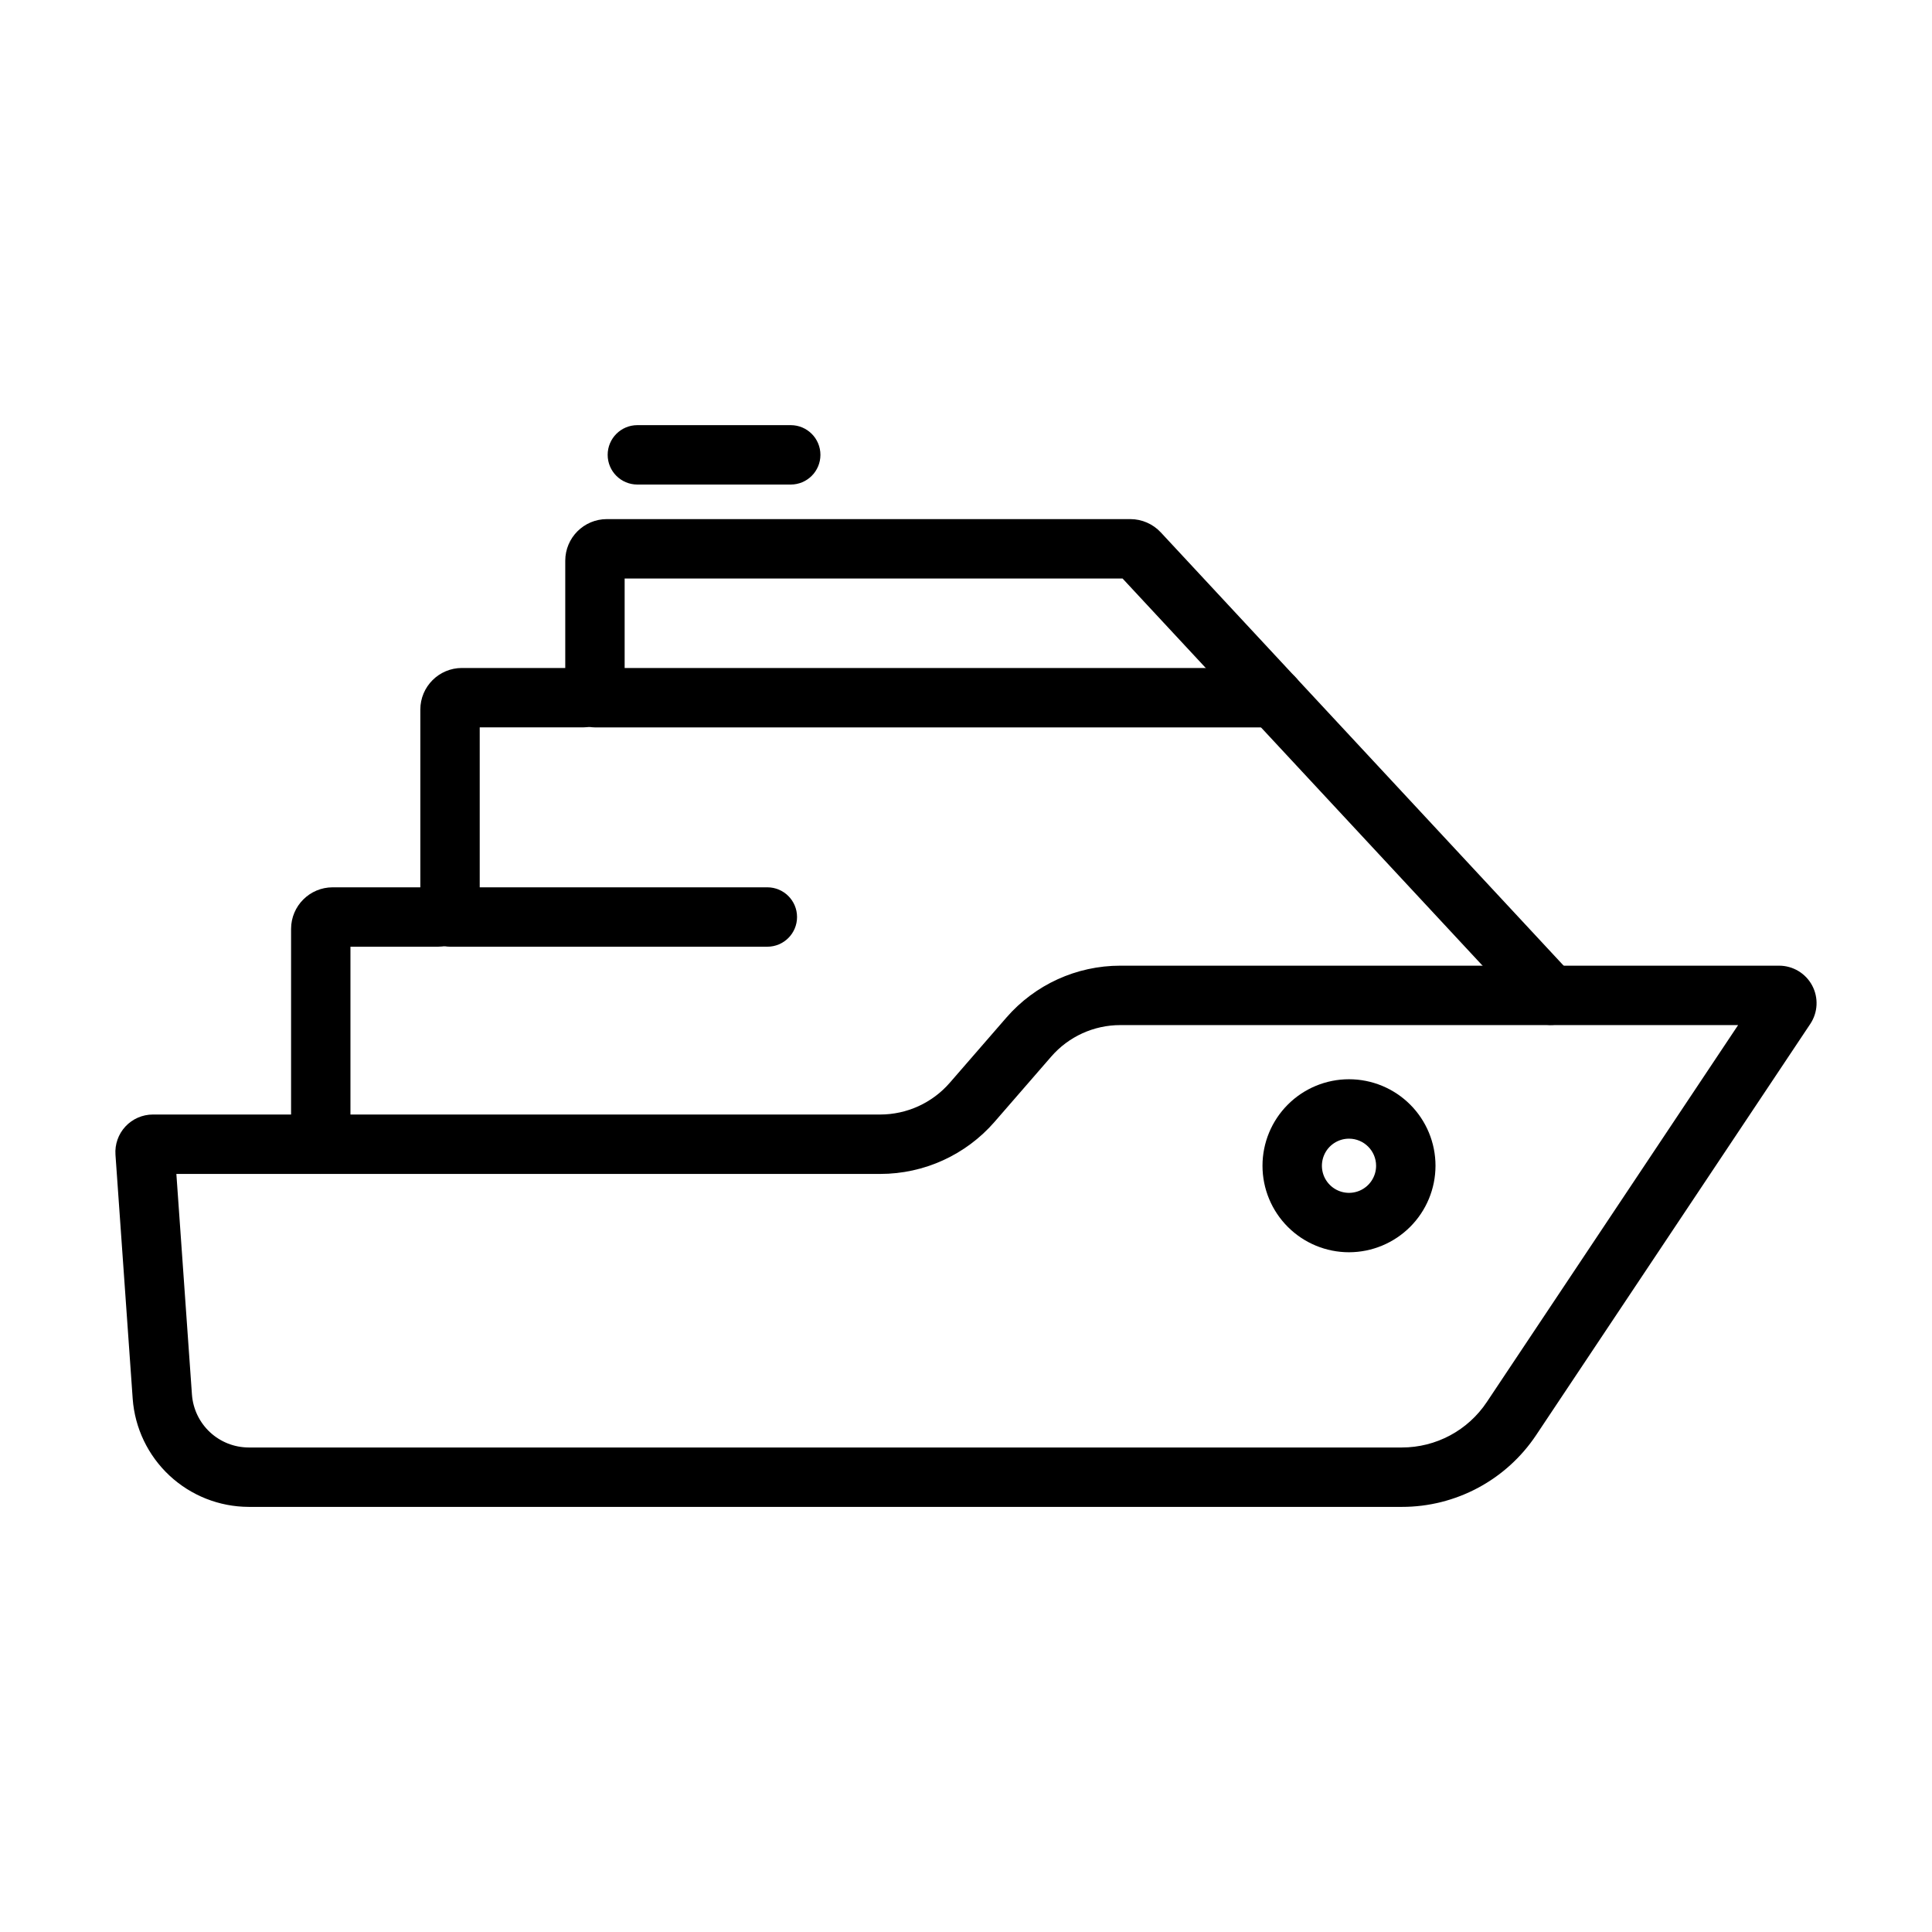
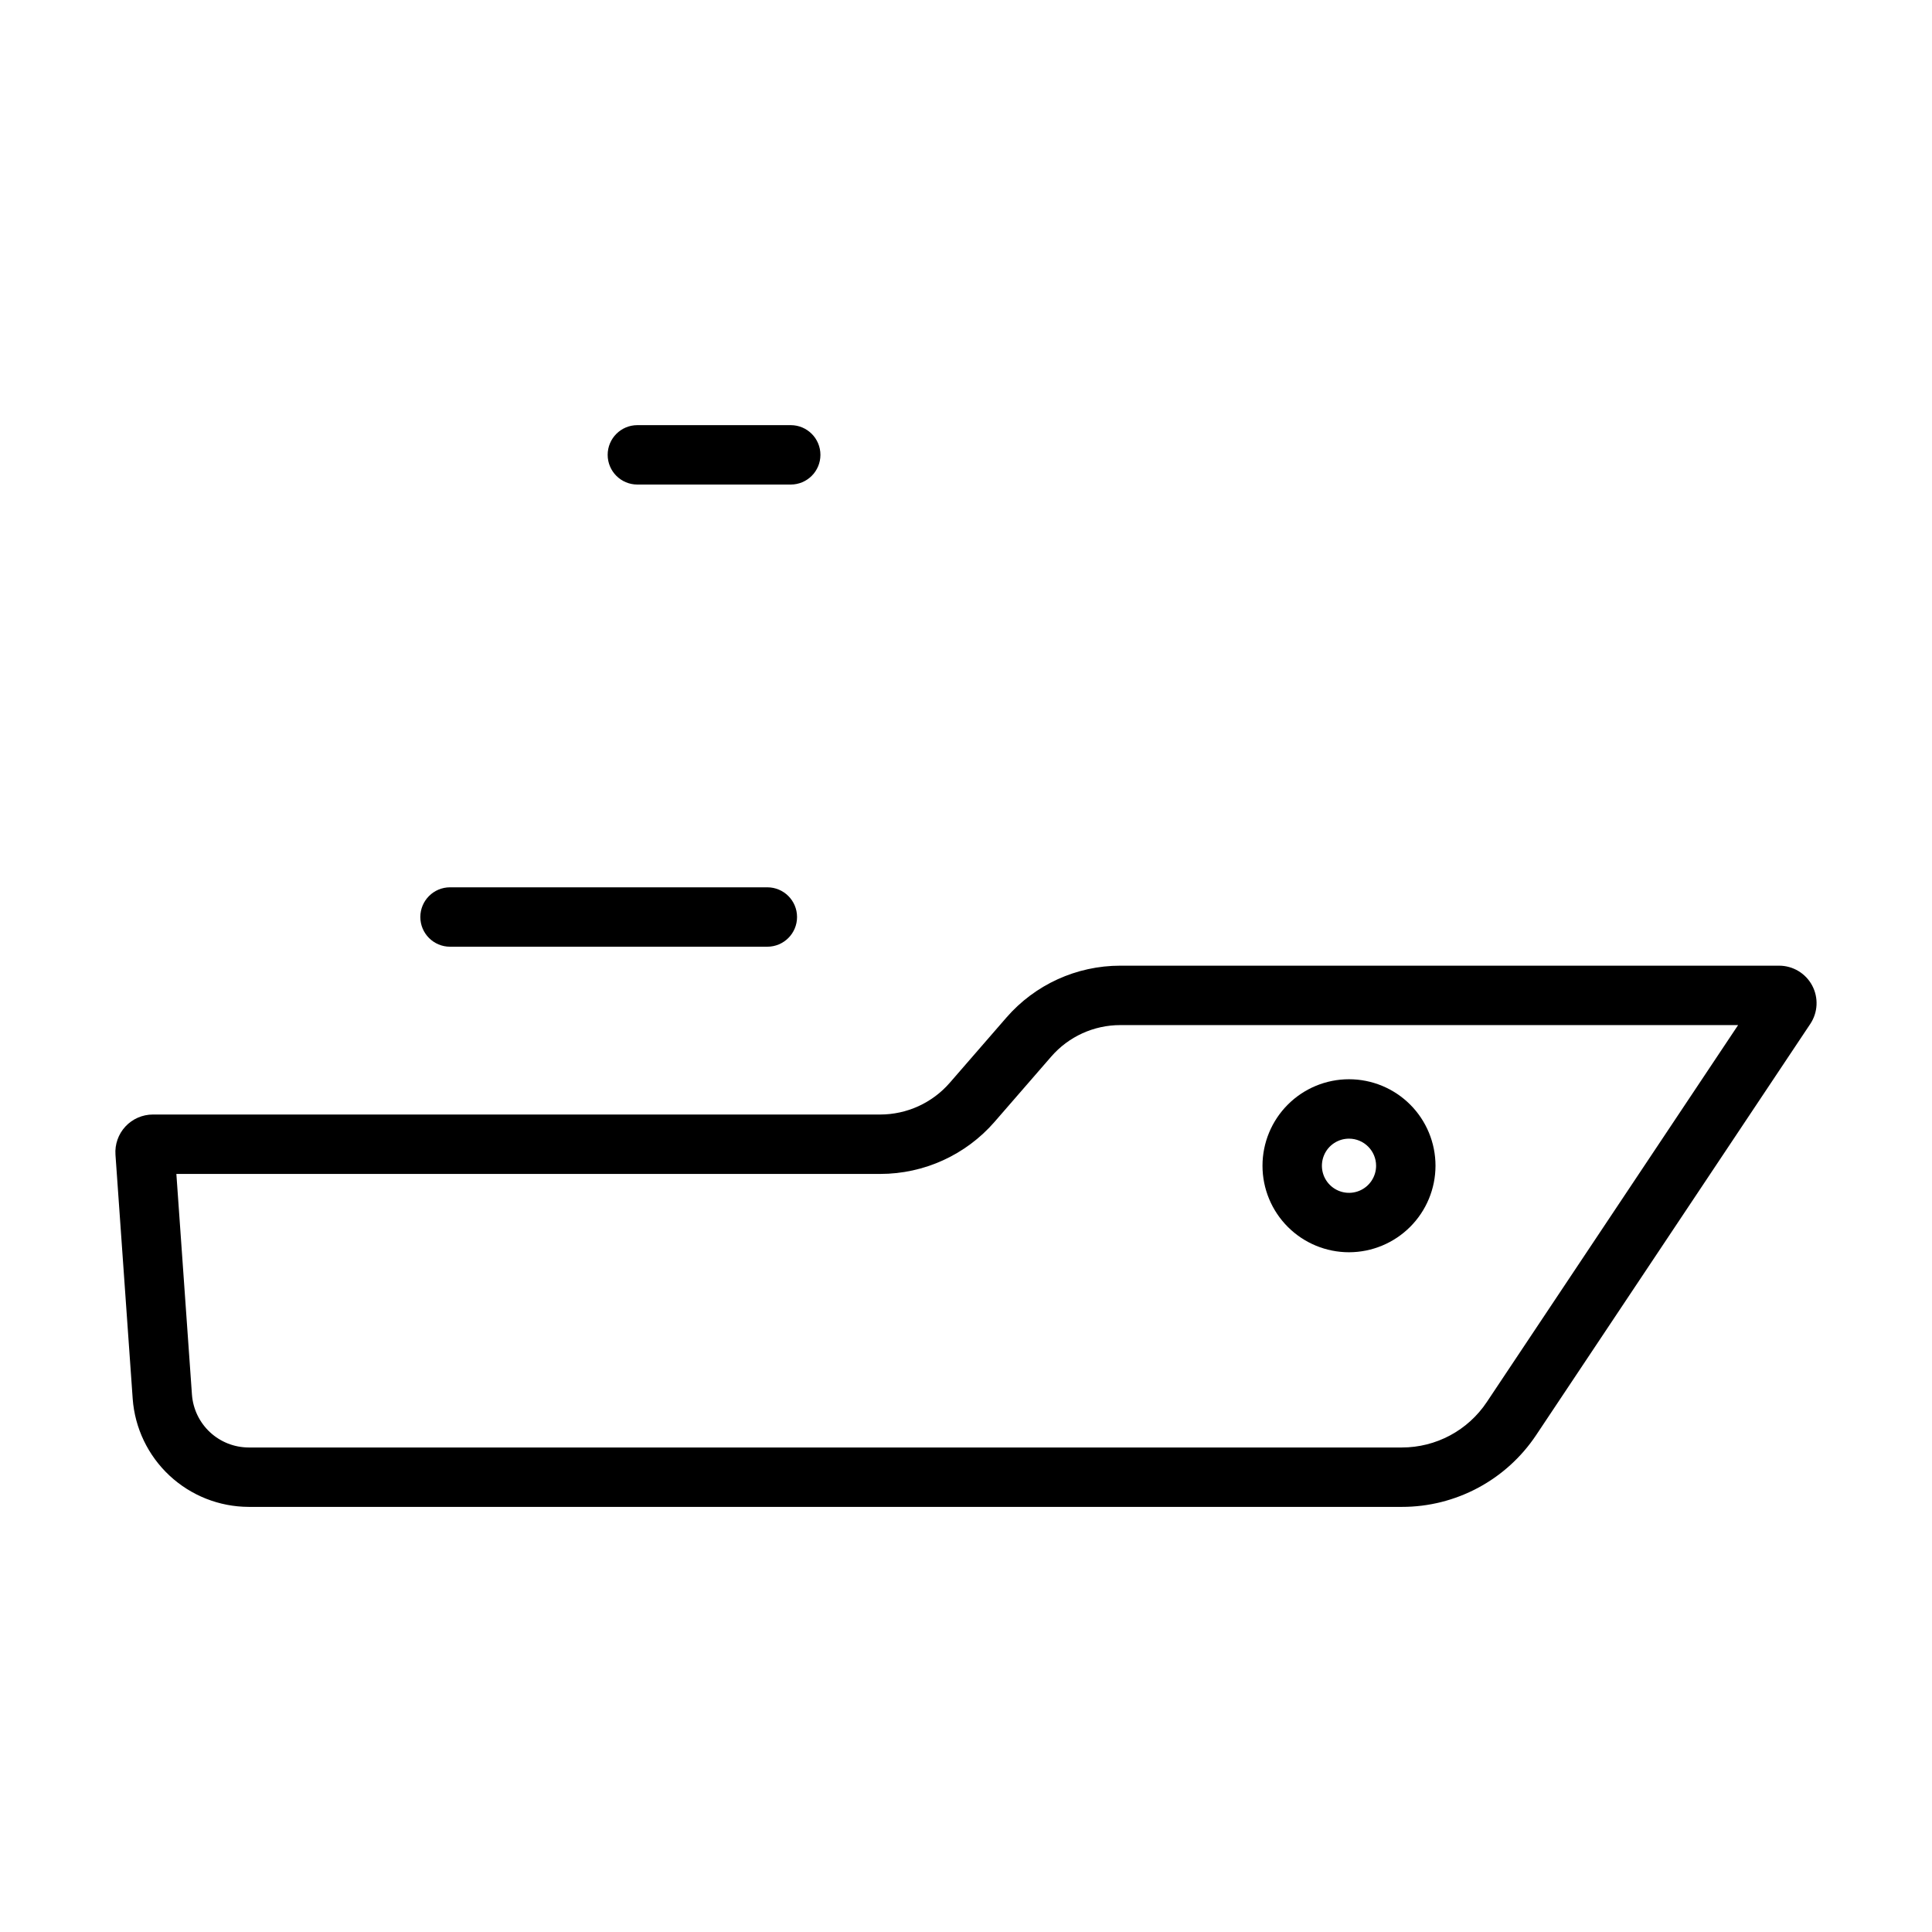
<svg xmlns="http://www.w3.org/2000/svg" fill="#000000" width="800px" height="800px" version="1.1" viewBox="144 144 512 512">
  <g>
    <path d="m515.5 543.34h-305.6c-7.789-0.023-15.281-2.984-20.98-8.297-5.699-5.309-9.184-12.578-9.754-20.344l-4.566-64.691c-0.191-2.754 0.766-5.461 2.644-7.481 1.883-2.019 4.516-3.164 7.273-3.168h192.74c7.07 0 13.793-3.066 18.434-8.402l15-17.273c7.594-8.75 18.609-13.773 30.195-13.77h174.6c3.656 0.004 7.016 2.012 8.746 5.234 1.727 3.223 1.547 7.133-0.473 10.18l-72.641 108.95c-7.93 11.922-21.305 19.078-35.621 19.062zm-324.76-88.234 4.129 58.488v-0.004c0.281 3.801 1.984 7.356 4.773 9.953 2.789 2.598 6.453 4.043 10.262 4.055h305.6c9.051 0.008 17.508-4.516 22.523-12.055l66.59-99.883h-163.72c-7.023-0.004-13.707 3.043-18.312 8.348l-15 17.273h0.004c-7.629 8.781-18.688 13.824-30.32 13.824z" />
-     <path d="m229.01 455.1c-2.09 0-4.09-0.828-5.566-2.305-1.477-1.477-2.309-3.481-2.305-5.57v-57.055c0.004-6.086 4.938-11.02 11.023-11.023h23.23v-47.109c0.008-6.086 4.941-11.012 11.023-11.016h27.383v-28.43c0.008-6.086 4.938-11.02 11.023-11.023h138.73c3.066 0.004 5.992 1.281 8.078 3.527l109.09 117.33c2.945 3.188 2.754 8.152-0.422 11.105-3.18 2.953-8.145 2.777-11.109-0.391l-107.7-115.83h-131.95v28.43c-0.004 6.082-4.934 11.016-11.016 11.023h-27.391v47.109c-0.012 6.082-4.941 11.012-11.027 11.016h-23.23v52.336c0 2.09-0.828 4.094-2.305 5.57s-3.481 2.305-5.566 2.305z" />
-     <path d="m481.61 336.77h-179.94c-4.344 0-7.871-3.523-7.871-7.871 0-4.348 3.527-7.871 7.871-7.871h179.94c4.348 0 7.871 3.523 7.871 7.871 0 4.348-3.523 7.871-7.871 7.871z" />
    <path d="m347.35 394.89h-84.086c-4.348 0-7.871-3.523-7.871-7.871 0-4.348 3.523-7.871 7.871-7.871h84.086c4.348 0 7.875 3.523 7.875 7.871 0 4.348-3.527 7.871-7.875 7.871z" />
    <path d="m353.55 272.41h-40.637c-4.348 0-7.875-3.523-7.875-7.871s3.527-7.871 7.875-7.871h40.637c4.348 0 7.871 3.523 7.871 7.871s-3.523 7.871-7.871 7.871z" />
-     <path d="m501.5 475.86c-6.082 0-11.91-2.414-16.211-6.715-4.297-4.297-6.715-10.129-6.715-16.207 0-6.082 2.418-11.914 6.715-16.211 4.301-4.301 10.129-6.715 16.211-6.715 6.078 0 11.91 2.414 16.211 6.715 4.297 4.297 6.711 10.129 6.711 16.211-0.008 6.078-2.422 11.902-6.723 16.199-4.297 4.297-10.121 6.715-16.199 6.723zm0-30.105v0.004c-2.906 0-5.523 1.746-6.633 4.43-1.113 2.684-0.5 5.773 1.555 7.824 2.055 2.055 5.141 2.668 7.824 1.559 2.684-1.113 4.434-3.731 4.434-6.633-0.004-3.965-3.215-7.176-7.18-7.18z" />
+     <path d="m501.5 475.86c-6.082 0-11.91-2.414-16.211-6.715-4.297-4.297-6.715-10.129-6.715-16.207 0-6.082 2.418-11.914 6.715-16.211 4.301-4.301 10.129-6.715 16.211-6.715 6.078 0 11.91 2.414 16.211 6.715 4.297 4.297 6.711 10.129 6.711 16.211-0.008 6.078-2.422 11.902-6.723 16.199-4.297 4.297-10.121 6.715-16.199 6.723zm0-30.105c-2.906 0-5.523 1.746-6.633 4.43-1.113 2.684-0.5 5.773 1.555 7.824 2.055 2.055 5.141 2.668 7.824 1.559 2.684-1.113 4.434-3.731 4.434-6.633-0.004-3.965-3.215-7.176-7.18-7.18z" />
  </g>
</svg>